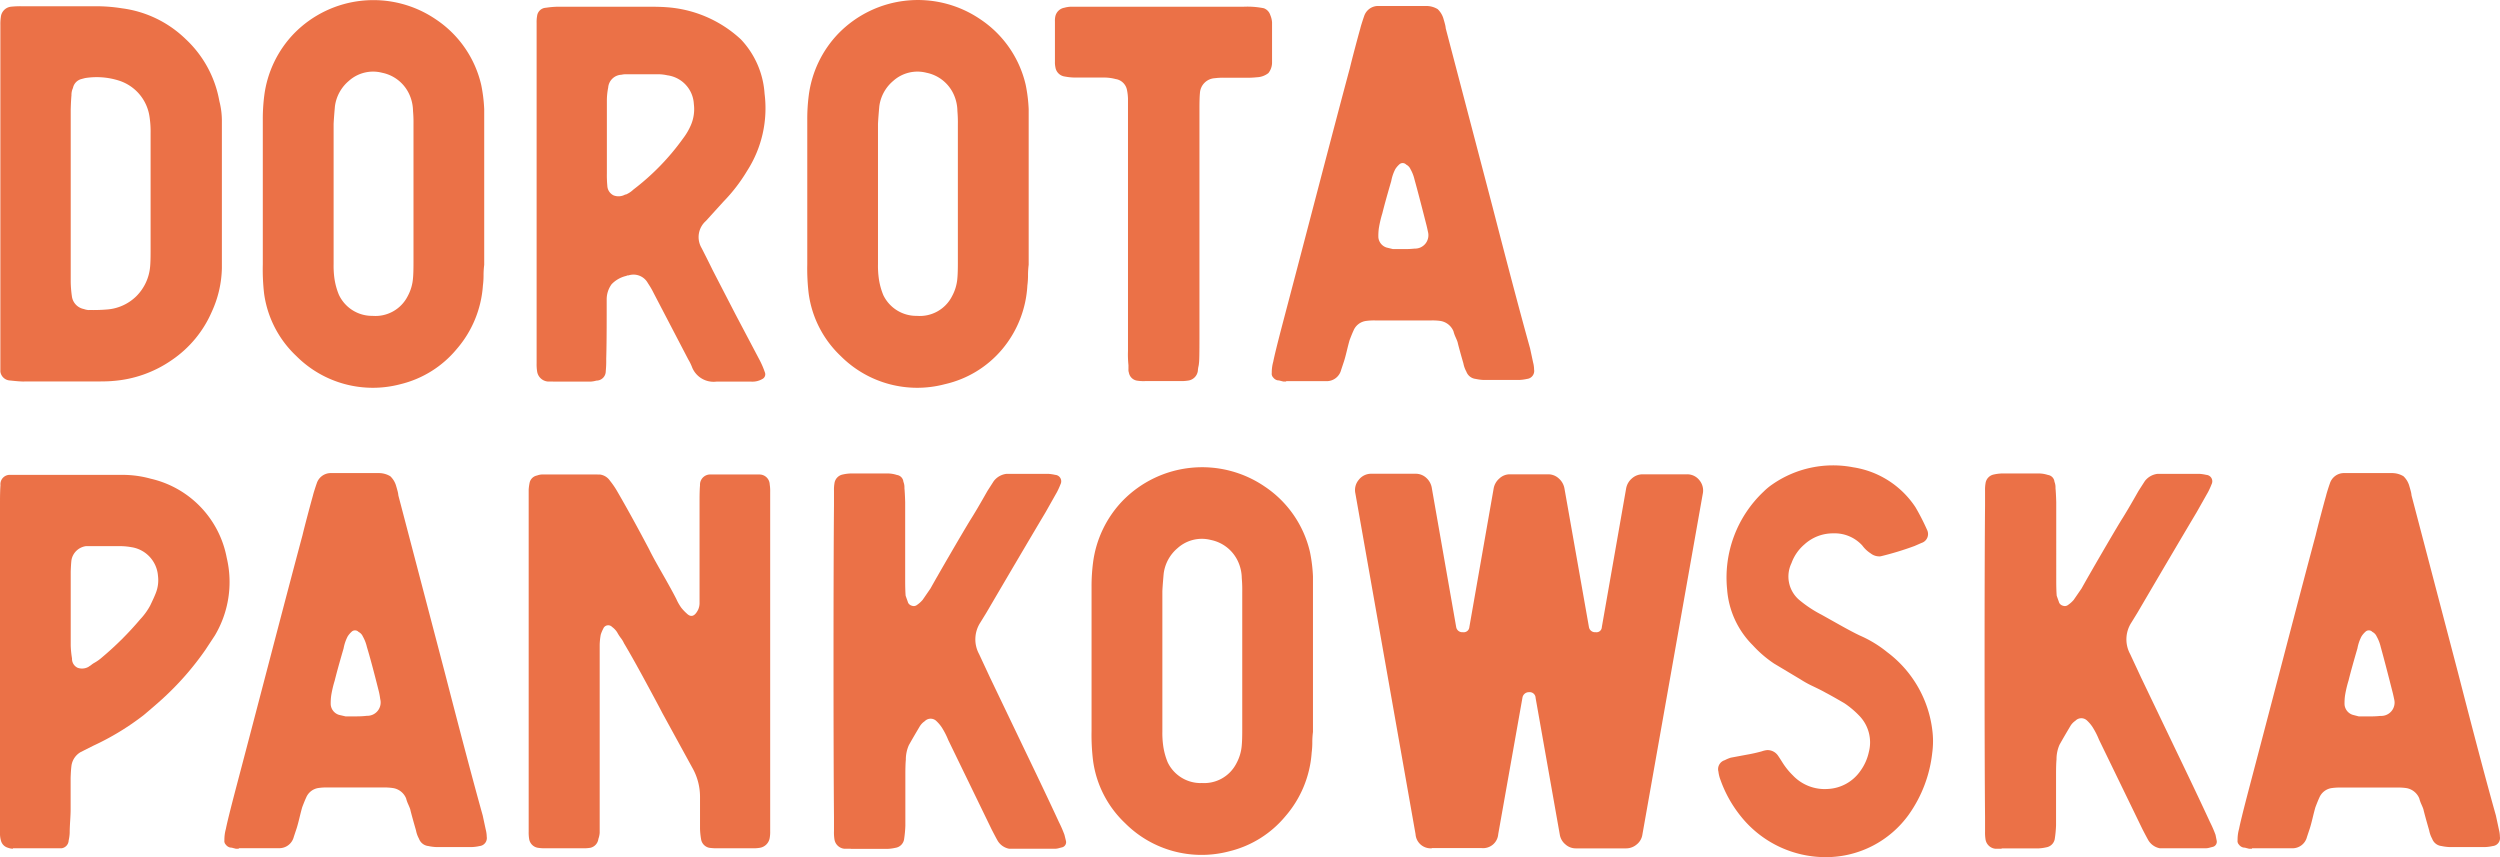
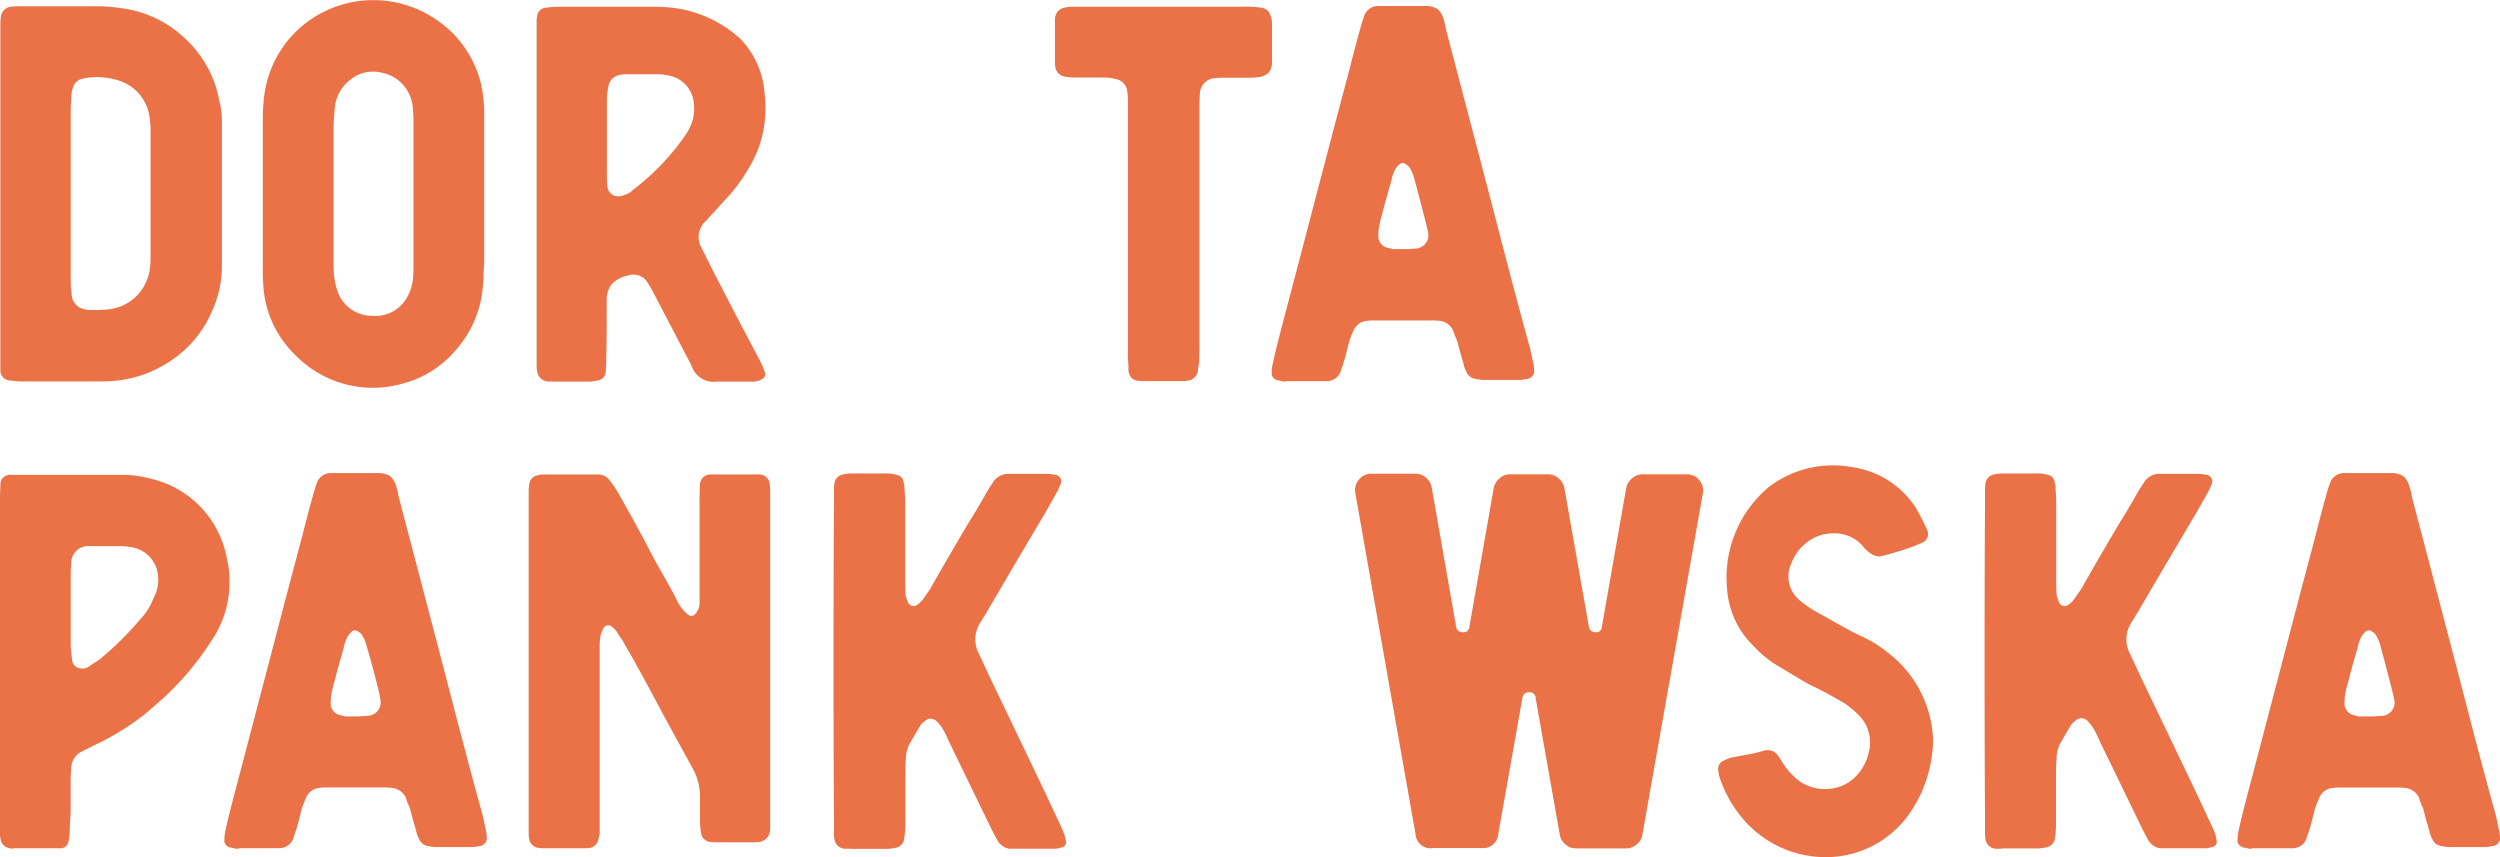
<svg xmlns="http://www.w3.org/2000/svg" id="Layer_1" data-name="Layer 1" viewBox="0 0 267.6 91.74">
  <defs>
    <style>.cls-1{fill:#eb7147;}</style>
  </defs>
  <title>dorota-pankowska</title>
  <path class="cls-1" d="M12.32,48.55q-0.49,0-1.49-.11a1.1,1.1,0,0,1-1.06-.95c0-.07,0-0.2,0-0.38s0-.33,0-0.46V10.38a5,5,0,0,1,.05-0.84,1.23,1.23,0,0,1,1.06-1.11,9.61,9.61,0,0,1,1.22-.05h7.82a17.23,17.23,0,0,1,2.87.22,12,12,0,0,1,6.82,3.3,11.9,11.9,0,0,1,3.6,6.63,8.54,8.54,0,0,1,.27,2V36.43a11.73,11.73,0,0,1-1.08,4.65,12,12,0,0,1-4.25,5.15,12.69,12.69,0,0,1-6.36,2.26q-0.49.05-1.6,0.05H12.32Zm6.93-7.66a17.38,17.38,0,0,0,1.89-.05,5,5,0,0,0,3.17-1.41,5.1,5.1,0,0,0,1.49-3.19q0.05-.54.05-1.6V22a10.59,10.59,0,0,0-.11-1.76,4.77,4.77,0,0,0-3.27-3.9,7.86,7.86,0,0,0-3.65-.27l-0.41.11a1.24,1.24,0,0,0-.87.95,1.74,1.74,0,0,0-.16.78q-0.05.49-.08,1.49V37.92a12,12,0,0,0,.14,1.6,1.6,1.6,0,0,0,1.27,1.27A1.78,1.78,0,0,0,19.25,40.9Z" transform="translate(-9.73 -7.71)" />
  <path class="cls-1" d="M52.61,48.83a11.56,11.56,0,0,1-11.15-3A11.28,11.28,0,0,1,38,39.14,22.62,22.62,0,0,1,37.86,36V20.52a19.64,19.64,0,0,1,.16-2.6A11.7,11.7,0,0,1,41.2,11.3,11.88,11.88,0,0,1,56.41,9.8a11.55,11.55,0,0,1,4.83,7,16.43,16.43,0,0,1,.32,2.6q0,0.27,0,.93t0,0.93v14.8a8.67,8.67,0,0,0-.07,1.11,8.69,8.69,0,0,1-.07,1.11,11.6,11.6,0,0,1-2.81,6.8A11.25,11.25,0,0,1,52.61,48.83Zm-3-7.31a3.87,3.87,0,0,0,3.76-2.11,4.79,4.79,0,0,0,.57-1.95q0.05-.54.05-1.65V21.07a14.77,14.77,0,0,0-.05-1.49,4.42,4.42,0,0,0-.38-1.73,4.08,4.08,0,0,0-2.92-2.35,3.88,3.88,0,0,0-3.57.87,4.27,4.27,0,0,0-1.49,2.73q-0.11,1.22-.14,1.87v15a9.88,9.88,0,0,0,.08,1.49A7.3,7.3,0,0,0,46,39.25,3.92,3.92,0,0,0,49.61,41.52Z" transform="translate(-9.73 -7.71)" />
  <path class="cls-1" d="M68.92,48.55l-0.24,0-0.3,0a1.27,1.27,0,0,1-1.16-1.11,4.69,4.69,0,0,1-.05-0.84V10.16a3.64,3.64,0,0,1,.05-0.73,1,1,0,0,1,.95-0.89,9.6,9.6,0,0,1,1.22-.11h9.85q1.16,0,1.79.05a13,13,0,0,1,8,3.44,9.34,9.34,0,0,1,2.54,5.82A12.39,12.39,0,0,1,89.7,26a17.83,17.83,0,0,1-2.54,3.3l-1.87,2.06a2.3,2.3,0,0,0-.46,2.9Q85.62,35.81,86,36.6l2.49,4.82,2.57,4.87a9.11,9.11,0,0,1,.54,1.27,0.56,0.56,0,0,1-.27.72,2.1,2.1,0,0,1-1.16.28H86.4a2.48,2.48,0,0,1-2.57-1.49,5.44,5.44,0,0,0-.43-0.89l-3.65-7-0.19-.37q-0.14-.26-0.26-0.45L79.07,38A1.75,1.75,0,0,0,77,37.19a0.31,0.31,0,0,0-.22.05,3.17,3.17,0,0,0-1.58.89,2.74,2.74,0,0,0-.53,1.65V41.3q0,3.22-.05,4.82a11.71,11.71,0,0,1-.05,1.33,1,1,0,0,1-1,1,3,3,0,0,1-.65.11h-4Zm7.77-20A2.78,2.78,0,0,0,77.53,28a25.66,25.66,0,0,0,5.33-5.49,6.67,6.67,0,0,0,.81-1.38A4.32,4.32,0,0,0,84,18.85a3.27,3.27,0,0,0-2.84-3.08,4.64,4.64,0,0,0-.84-0.11H76.8a1.9,1.9,0,0,0-.54.05,1.49,1.49,0,0,0-1.43,1.38,7.07,7.07,0,0,0-.14,1.38v7.77a12.41,12.41,0,0,0,.05,1.38,1.19,1.19,0,0,0,.66,1A1.45,1.45,0,0,0,76.69,28.51Z" transform="translate(-9.73 -7.71)" />
-   <path class="cls-1" d="M110.88,48.83a11.56,11.56,0,0,1-11.15-3,11.28,11.28,0,0,1-3.44-6.71A22.62,22.62,0,0,1,96.14,36V20.52a19.64,19.64,0,0,1,.16-2.6,11.7,11.7,0,0,1,3.18-6.63,11.88,11.88,0,0,1,15.21-1.5,11.55,11.55,0,0,1,4.83,7,16.43,16.43,0,0,1,.32,2.6q0,0.27,0,.93t0,0.93v14.8a8.67,8.67,0,0,0-.07,1.11,8.69,8.69,0,0,1-.07,1.11A11.6,11.6,0,0,1,117,45.1,11.25,11.25,0,0,1,110.88,48.83Zm-3-7.31a3.87,3.87,0,0,0,3.76-2.11,4.79,4.79,0,0,0,.57-1.95q0.05-.54.05-1.65V21.07a14.77,14.77,0,0,0-.05-1.49,4.42,4.42,0,0,0-.38-1.73,4.08,4.08,0,0,0-2.92-2.35,3.88,3.88,0,0,0-3.57.87,4.27,4.27,0,0,0-1.49,2.73q-0.11,1.22-.14,1.87v15a9.88,9.88,0,0,0,.08,1.49,7.3,7.3,0,0,0,.49,1.84A3.92,3.92,0,0,0,107.88,41.52Z" transform="translate(-9.73 -7.71)" />
  <path class="cls-1" d="M132.36,48.5a4.45,4.45,0,0,1-.95-0.05,1.05,1.05,0,0,1-.84-0.84,0.92,0.92,0,0,1-.05-0.38V46.8a10.86,10.86,0,0,1-.05-1.52v-27a5.27,5.27,0,0,0-.11-0.95,1.46,1.46,0,0,0-1.22-1.16,4.83,4.83,0,0,0-1.22-.16h-2.87a6.32,6.32,0,0,1-1.35-.11,1.17,1.17,0,0,1-1-1,2.39,2.39,0,0,1-.05-0.57V10a2.2,2.2,0,0,1,.05-0.57,1.2,1.2,0,0,1,.95-0.89,3,3,0,0,1,.68-0.11h18.51a9,9,0,0,1,2.16.16,1.13,1.13,0,0,1,.7.73,2.38,2.38,0,0,1,.19.78v4.25a1.81,1.81,0,0,1-.39,1.18,2.11,2.11,0,0,1-1.23.45,9.53,9.53,0,0,1-1.22.05h-2.22a7.18,7.18,0,0,0-1.06.05,1.69,1.69,0,0,0-1.6,1.6q-0.05.49-.05,1.62V43.85q0,2.44-.05,2.71A2.59,2.59,0,0,1,138,47a2.46,2.46,0,0,0-.05.39,1.21,1.21,0,0,1-1.06,1.06,4.64,4.64,0,0,1-.84.05h-3.71Z" transform="translate(-9.73 -7.71)" />
  <path class="cls-1" d="M147.4,48.55l-0.3,0-0.32-.08a1.18,1.18,0,0,0-.3-0.05,0.8,0.8,0,0,1-.47-0.31,0.55,0.55,0,0,1-.15-0.47,4.25,4.25,0,0,1,.16-1.22q0.16-.84.95-3.87,1.32-5,3.76-14.33T154.22,15q0.16-.68.53-2.08t0.58-2.14q0.05-.22.19-0.66t0.22-.66a1.58,1.58,0,0,1,1.43-1.11h5.19a2.35,2.35,0,0,1,1.26.34,2.31,2.31,0,0,1,.64,1.1q0.05,0.16.14,0.5a2.47,2.47,0,0,1,.08.45l5,19.07Q172.11,40,173.51,45l0.32,1.49a3.28,3.28,0,0,1,.11.78,0.86,0.86,0,0,1-.76,1,4.58,4.58,0,0,1-.84.11h-3.81a5,5,0,0,1-.84-0.11,1.2,1.2,0,0,1-1-.78,3,3,0,0,1-.32-0.89q-0.49-1.7-.62-2.27-0.05-.16-0.22-0.54a3.64,3.64,0,0,1-.22-0.62,1.82,1.82,0,0,0-1.43-1.11,6.26,6.26,0,0,0-.95-0.05h-6a6.25,6.25,0,0,0-.95.05,1.69,1.69,0,0,0-1.38,1.06q-0.11.22-.41,1-0.11.38-.3,1.16t-0.3,1.11l-0.15.45-0.15.45a1.6,1.6,0,0,1-1.6,1.22l-0.22,0-0.22,0H147.4Zm11.42-14.18h1.11a9.53,9.53,0,0,0,1.22-.05,1.43,1.43,0,0,0,1.43-1.79q-0.11-.54-0.22-0.95-0.79-3.11-1.22-4.65a4.15,4.15,0,0,0-.43-1.11,1,1,0,0,0-.46-0.49,0.52,0.52,0,0,0-.76,0,2.31,2.31,0,0,0-.41.49,4.55,4.55,0,0,0-.43,1.27q-0.68,2.33-.95,3.44a12,12,0,0,0-.38,1.62,6.13,6.13,0,0,0-.05.95,1.26,1.26,0,0,0,.89,1.11Z" transform="translate(-9.73 -7.71)" />
  <path class="cls-1" d="M11.11,98.56a1.79,1.79,0,0,1-.54-0.11,1.06,1.06,0,0,1-.73-0.73,2.94,2.94,0,0,1-.11-0.65V61.44q0-1.16.05-1.79a1,1,0,0,1,1.06-1.11l0.53,0,0.58,0h10.8a11.21,11.21,0,0,1,3.11.41A10.71,10.71,0,0,1,34,67.42a11.2,11.2,0,0,1-1.27,8.31l-1,1.52a31,31,0,0,1-4.65,5.3q-0.68.62-2,1.73a28,28,0,0,1-5.36,3.25l-1.35.68a2,2,0,0,0-1,1.54q-0.05.38-.08,1.22V94.4q0,0.38-.05,1.19t-0.05,1.27a4.59,4.59,0,0,1-.11.81,0.88,0.88,0,0,1-.76.84l-0.23,0-0.23,0H11.11Zm8.14-19.51a1.86,1.86,0,0,0,.28-0.19,2,2,0,0,1,.28-0.19,4.79,4.79,0,0,0,.87-0.62A33.86,33.86,0,0,0,24.74,74a7,7,0,0,0,1.06-1.46q0.43-.89.6-1.33a3.75,3.75,0,0,0,.24-1.87,3.36,3.36,0,0,0-2.84-3.06,7.18,7.18,0,0,0-1.06-.11H18.92a1.83,1.83,0,0,0-1.54,1.49q-0.05.38-.08,1.22v7.93a9.87,9.87,0,0,0,.14,1.38,1.05,1.05,0,0,0,.6,1A1.4,1.4,0,0,0,19.25,79.06Z" transform="translate(-9.73 -7.71)" />
  <path class="cls-1" d="M35.29,98.56l-0.3,0-0.32-.08a1.18,1.18,0,0,0-.3-0.05,0.8,0.8,0,0,1-.47-0.31,0.55,0.55,0,0,1-.15-0.47,4.25,4.25,0,0,1,.16-1.22q0.16-.84.95-3.87,1.32-5,3.76-14.33T42.11,65q0.16-.68.53-2.08t0.58-2.14q0.05-.22.19-0.66t0.22-.66a1.58,1.58,0,0,1,1.43-1.11h5.19a2.35,2.35,0,0,1,1.26.34,2.31,2.31,0,0,1,.64,1.1q0.05,0.16.14,0.5a2.47,2.47,0,0,1,.08.45l5,19.07Q60,90,61.4,95l0.32,1.49a3.28,3.28,0,0,1,.11.78,0.86,0.86,0,0,1-.76,1,4.58,4.58,0,0,1-.84.11H56.42a5,5,0,0,1-.84-0.11,1.2,1.2,0,0,1-1-.78,3,3,0,0,1-.32-0.89q-0.49-1.7-.62-2.27-0.05-.16-0.22-0.54a3.64,3.64,0,0,1-.22-0.62,1.82,1.82,0,0,0-1.43-1.11A6.26,6.26,0,0,0,50.82,92h-6a6.25,6.25,0,0,0-.95.05,1.69,1.69,0,0,0-1.38,1.06q-0.11.22-.41,1-0.11.38-.3,1.16t-0.3,1.11l-0.15.45-0.15.45a1.6,1.6,0,0,1-1.6,1.22l-0.22,0-0.22,0H35.29ZM46.71,84.39h1.11A9.53,9.53,0,0,0,49,84.33a1.43,1.43,0,0,0,1.43-1.79Q50.36,82,50.25,81.6,49.47,78.49,49,76.95a4.15,4.15,0,0,0-.43-1.11,1,1,0,0,0-.46-0.49,0.52,0.52,0,0,0-.76,0,2.31,2.31,0,0,0-.41.49,4.55,4.55,0,0,0-.43,1.27q-0.68,2.33-.95,3.44a12,12,0,0,0-.38,1.62,6.13,6.13,0,0,0-.05.95,1.26,1.26,0,0,0,.89,1.11Z" transform="translate(-9.73 -7.71)" />
-   <path class="cls-1" d="M68.16,98.51a4.91,4.91,0,0,1-.84-0.05,1.13,1.13,0,0,1-.95-0.95,4.27,4.27,0,0,1-.05-0.78V95.18q0-2.76,0-8.33t0-8.33q0-2.81,0-8.46t0-8.4V60.12a5,5,0,0,1,.11-0.78,1,1,0,0,1,.78-0.73,1.73,1.73,0,0,1,.49-0.11h5.76l0.22,0a1,1,0,0,0,.24,0,1.54,1.54,0,0,1,1.11.68,8.65,8.65,0,0,1,.76,1.11q1.54,2.65,3.44,6.25,0.32,0.68,1.35,2.48t1.54,2.8a5.3,5.3,0,0,0,.54.95,5.09,5.09,0,0,0,.57.6q0.68,0.68,1.22-.38a1.74,1.74,0,0,0,.16-0.78q0-.27,0-0.83t0-.83V61.28q0-1.11.05-1.62a1.09,1.09,0,0,1,1.16-1.16h5.19a1.1,1.1,0,0,1,1.11,1.06,4.68,4.68,0,0,1,.05.84q0,0.22,0,.64c0,0.28,0,.49,0,0.64V95.45q0,0.22,0,.64c0,0.28,0,.47,0,0.58a3.63,3.63,0,0,1-.05.73,1.28,1.28,0,0,1-1.06,1.06,4.43,4.43,0,0,1-.81.05H86.61a6.11,6.11,0,0,1-.95-0.05,1.11,1.11,0,0,1-.89-0.95,7.29,7.29,0,0,1-.11-1.11V93a6.3,6.3,0,0,0-.84-3.14L80.61,84q-0.43-.84-1.84-3.44t-2.25-4A2.6,2.6,0,0,0,76.18,76a4.81,4.81,0,0,1-.39-0.61,2.12,2.12,0,0,0-.54-0.57,0.57,0.57,0,0,0-.95.19,3.6,3.6,0,0,0-.27.65,7.12,7.12,0,0,0-.11,1.06V96.86a2.43,2.43,0,0,1-.14.65,1.11,1.11,0,0,1-.87.95,4.63,4.63,0,0,1-.84.05H68.16Z" transform="translate(-9.73 -7.71)" />
+   <path class="cls-1" d="M68.16,98.51a4.91,4.91,0,0,1-.84-0.05,1.13,1.13,0,0,1-.95-0.95,4.27,4.27,0,0,1-.05-0.78V95.18q0-2.76,0-8.33t0-8.33q0-2.81,0-8.46t0-8.4V60.12a5,5,0,0,1,.11-0.78,1,1,0,0,1,.78-0.73,1.73,1.73,0,0,1,.49-0.11h5.76l0.22,0a1,1,0,0,0,.24,0,1.54,1.54,0,0,1,1.11.68,8.65,8.65,0,0,1,.76,1.11q1.54,2.65,3.44,6.25,0.32,0.68,1.35,2.48t1.54,2.8a5.3,5.3,0,0,0,.54.95,5.09,5.09,0,0,0,.57.6q0.68,0.68,1.22-.38a1.74,1.74,0,0,0,.16-0.78q0-.27,0-0.83t0-.83V61.28q0-1.11.05-1.62a1.09,1.09,0,0,1,1.16-1.16h5.19a1.1,1.1,0,0,1,1.11,1.06,4.68,4.68,0,0,1,.05.84q0,0.22,0,.64c0,0.28,0,.49,0,0.64V95.45c0,0.28,0,.47,0,0.58a3.63,3.63,0,0,1-.05.73,1.28,1.28,0,0,1-1.06,1.06,4.43,4.43,0,0,1-.81.05H86.61a6.11,6.11,0,0,1-.95-0.05,1.11,1.11,0,0,1-.89-0.95,7.29,7.29,0,0,1-.11-1.11V93a6.3,6.3,0,0,0-.84-3.14L80.61,84q-0.43-.84-1.84-3.44t-2.25-4A2.6,2.6,0,0,0,76.18,76a4.81,4.81,0,0,1-.39-0.61,2.12,2.12,0,0,0-.54-0.57,0.57,0.57,0,0,0-.95.19,3.6,3.6,0,0,0-.27.65,7.12,7.12,0,0,0-.11,1.06V96.86a2.43,2.43,0,0,1-.14.65,1.11,1.11,0,0,1-.87.95,4.63,4.63,0,0,1-.84.05H68.16Z" transform="translate(-9.73 -7.71)" />
  <path class="cls-1" d="M100.79,98.56l-0.34,0-0.34,0a1.19,1.19,0,0,1-1.06-1A4.68,4.68,0,0,1,99,96.67V95.18q-0.05-5.6-.05-16.73T99,61.77V60.23a4,4,0,0,1,.05-0.78,1.11,1.11,0,0,1,.89-0.95,4.58,4.58,0,0,1,.84-0.11h4a3.17,3.17,0,0,1,.95.16,0.81,0.81,0,0,1,.7.73,1.6,1.6,0,0,1,.11.68q0.05,0.49.08,1.49V69.8q0,1.11.05,1.68l0.27,0.76a0.64,0.64,0,0,0,.41.31,0.56,0.56,0,0,0,.54-0.09,3.11,3.11,0,0,0,.6-0.54l0.84-1.22q0.68-1.22,2.08-3.63t2.14-3.63q0.68-1.06,1.87-3.17l0.68-1.06a2,2,0,0,1,1.38-.78l0.3,0,0.24,0h3.9a4.56,4.56,0,0,1,.76.11,0.69,0.69,0,0,1,.57,1,8.27,8.27,0,0,1-.38.84l-1.22,2.16q-2.11,3.54-6.33,10.74l-0.65,1.06a3.3,3.3,0,0,0-.14,3.38l1.16,2.49,3.69,7.7q2.48,5.15,3.69,7.78a12.74,12.74,0,0,1,.6,1.38l0.16,0.65a0.57,0.57,0,0,1-.38.68l-0.32.08a1.65,1.65,0,0,1-.46.08h-4.92a1.83,1.83,0,0,1-1.22-.84q-0.16-.27-0.65-1.22l-4.65-9.58a8.2,8.2,0,0,0-.68-1.33,3.85,3.85,0,0,0-.57-0.68,0.88,0.88,0,0,0-1.27,0,1.82,1.82,0,0,0-.54.57q-0.79,1.33-1.16,2a3.82,3.82,0,0,0-.32,1.57q-0.05.49-.05,1.54v5.49a12.36,12.36,0,0,1-.14,1.49,1.1,1.1,0,0,1-.92.89,4.6,4.6,0,0,1-.78.11h-4Z" transform="translate(-9.73 -7.71)" />
-   <path class="cls-1" d="M141.32,98.83a11.56,11.56,0,0,1-11.15-3,11.28,11.28,0,0,1-3.44-6.71,22.62,22.62,0,0,1-.16-3.17V70.53a19.64,19.64,0,0,1,.16-2.6,11.7,11.7,0,0,1,3.18-6.63,11.88,11.88,0,0,1,15.21-1.5,11.55,11.55,0,0,1,4.83,7,16.43,16.43,0,0,1,.32,2.6q0,0.27,0,.93t0,0.93v14.8a8.67,8.67,0,0,0-.07,1.11,8.69,8.69,0,0,1-.07,1.11,11.6,11.6,0,0,1-2.81,6.8A11.25,11.25,0,0,1,141.32,98.83Zm-3-7.31a3.87,3.87,0,0,0,3.76-2.11,4.79,4.79,0,0,0,.57-1.95q0.05-.54.05-1.65V71.08a14.77,14.77,0,0,0-.05-1.49,4.42,4.42,0,0,0-.38-1.73,4.08,4.08,0,0,0-2.92-2.35,3.88,3.88,0,0,0-3.57.87,4.27,4.27,0,0,0-1.49,2.73q-0.11,1.22-.14,1.87v15a9.88,9.88,0,0,0,.08,1.49,7.3,7.3,0,0,0,.49,1.84A3.92,3.92,0,0,0,138.31,91.53Z" transform="translate(-9.73 -7.71)" />
  <path class="cls-1" d="M163,98.51A1.62,1.62,0,0,1,161.25,97l-6.44-36.47a1.7,1.7,0,0,1,.37-1.47,1.67,1.67,0,0,1,1.34-.64h4.73a1.66,1.66,0,0,1,1.16.45A1.85,1.85,0,0,1,163,60l2.6,14.83a0.66,0.66,0,0,0,.72.55,0.6,0.6,0,0,0,.69-0.55L169.61,60a1.82,1.82,0,0,1,.61-1.07,1.62,1.62,0,0,1,1.1-.45h4.11a1.66,1.66,0,0,1,1.16.45,1.85,1.85,0,0,1,.6,1.07l2.62,14.83a0.66,0.66,0,0,0,.72.55,0.57,0.57,0,0,0,.66-0.55L183.79,60a1.82,1.82,0,0,1,.61-1.07,1.71,1.71,0,0,1,1.18-.45h4.71a1.65,1.65,0,0,1,1.35.64,1.72,1.72,0,0,1,.35,1.47l-6.47,36.52a1.65,1.65,0,0,1-.61,1,1.74,1.74,0,0,1-1.12.41h-5.38a1.65,1.65,0,0,1-1.11-.42,1.71,1.71,0,0,1-.6-1l-2.6-14.69a0.63,0.63,0,0,0-.69-0.61,0.7,0.7,0,0,0-.72.61L170.1,97a1.62,1.62,0,0,1-1.76,1.49H163Z" transform="translate(-9.73 -7.71)" />
  <path class="cls-1" d="M205.18,99.46A11.63,11.63,0,0,1,196,95a13.25,13.25,0,0,1-2.11-3.81,3.65,3.65,0,0,1-.22-0.89,1,1,0,0,1,.68-1.22,3.65,3.65,0,0,1,.65-0.27l1.66-.31a16.55,16.55,0,0,0,1.66-.37A2.3,2.3,0,0,1,198.9,88a1.36,1.36,0,0,1,1.11.54q0.16,0.22.51,0.78a7.52,7.52,0,0,0,1.11,1.38,4.7,4.7,0,0,0,3.76,1.46,4.5,4.5,0,0,0,3.49-1.95,5.35,5.35,0,0,0,.89-2,4.09,4.09,0,0,0-.95-3.81A9.65,9.65,0,0,0,207.18,83q-1.33-.78-2.06-1.16-0.38-.22-1.3-0.66a11.08,11.08,0,0,1-1.35-.74l-2.84-1.7a12.33,12.33,0,0,1-2.27-1.95,9.41,9.41,0,0,1-2.76-6,12.65,12.65,0,0,1,3.92-10.47,6.62,6.62,0,0,1,.95-0.78,11.39,11.39,0,0,1,8.63-1.81A9.76,9.76,0,0,1,214.76,62,24.22,24.22,0,0,1,216,64.42a1,1,0,0,1-.6,1.41l-0.73.32a32.39,32.39,0,0,1-3.65,1.11,1.49,1.49,0,0,1-1.06-.32,3.37,3.37,0,0,1-.89-0.84,4,4,0,0,0-3.1-1.3,4.53,4.53,0,0,0-3.1,1.19,4.73,4.73,0,0,0-1.38,2,3.29,3.29,0,0,0,.81,3.92,12.89,12.89,0,0,0,2.41,1.6l1.89,1.06q1.41,0.79,2.19,1.16a12.59,12.59,0,0,1,2.95,1.79,12.27,12.27,0,0,1,4.82,8.31,9.19,9.19,0,0,1,0,2.44,14.06,14.06,0,0,1-2.49,6.6A10.92,10.92,0,0,1,205.18,99.46Z" transform="translate(-9.73 -7.71)" />
  <path class="cls-1" d="M224,98.56l-0.34,0-0.34,0a1.19,1.19,0,0,1-1.06-1,4.68,4.68,0,0,1-.05-0.84V95.18q-0.05-5.6-.05-16.73t0.05-16.68V60.23a4,4,0,0,1,.05-0.78,1.11,1.11,0,0,1,.89-0.95,4.58,4.58,0,0,1,.84-0.11h4a3.17,3.17,0,0,1,.95.16,0.81,0.81,0,0,1,.7.73,1.6,1.6,0,0,1,.11.68q0.05,0.49.08,1.49V69.8q0,1.11.05,1.68l0.27,0.76a0.64,0.64,0,0,0,.41.31,0.56,0.56,0,0,0,.54-0.09,3.11,3.11,0,0,0,.6-0.54l0.84-1.22q0.68-1.22,2.08-3.63t2.14-3.63q0.68-1.06,1.87-3.17l0.68-1.06a2,2,0,0,1,1.38-.78l0.3,0,0.24,0h3.9a4.56,4.56,0,0,1,.76.11,0.69,0.69,0,0,1,.57,1,8.27,8.27,0,0,1-.38.84l-1.22,2.16q-2.11,3.54-6.33,10.74l-0.65,1.06a3.3,3.3,0,0,0-.14,3.38l1.16,2.49,3.69,7.7q2.48,5.15,3.69,7.78a12.74,12.74,0,0,1,.6,1.38L247,97.67a0.57,0.57,0,0,1-.38.68l-0.32.08a1.65,1.65,0,0,1-.46.08h-4.92a1.83,1.83,0,0,1-1.22-.84q-0.16-.27-0.65-1.22l-4.65-9.58a8.2,8.2,0,0,0-.68-1.33,3.85,3.85,0,0,0-.57-0.68,0.88,0.88,0,0,0-1.27,0,1.82,1.82,0,0,0-.54.57q-0.79,1.33-1.16,2a3.82,3.82,0,0,0-.32,1.57q-0.05.49-.05,1.54v5.49a12.36,12.36,0,0,1-.14,1.49,1.1,1.1,0,0,1-.92.89,4.6,4.6,0,0,1-.78.11h-4Z" transform="translate(-9.73 -7.71)" />
  <path class="cls-1" d="M250.78,98.56l-0.3,0-0.32-.08a1.18,1.18,0,0,0-.3-0.05,0.8,0.8,0,0,1-.47-0.31,0.55,0.55,0,0,1-.15-0.47,4.25,4.25,0,0,1,.16-1.22q0.16-.84.95-3.87,1.32-5,3.76-14.33T257.6,65q0.16-.68.53-2.08t0.58-2.14q0.05-.22.19-0.66t0.22-.66a1.58,1.58,0,0,1,1.43-1.11h5.19a2.35,2.35,0,0,1,1.26.34,2.31,2.31,0,0,1,.64,1.1q0.05,0.16.14,0.5a2.47,2.47,0,0,1,.08.45l5,19.07Q275.48,90,276.89,95l0.32,1.49a3.28,3.28,0,0,1,.11.78,0.86,0.86,0,0,1-.76,1,4.58,4.58,0,0,1-.84.11h-3.81a5,5,0,0,1-.84-0.11,1.2,1.2,0,0,1-1-.78,3,3,0,0,1-.32-0.89q-0.49-1.7-.62-2.27-0.05-.16-0.22-0.54a3.64,3.64,0,0,1-.22-0.62,1.82,1.82,0,0,0-1.43-1.11,6.26,6.26,0,0,0-.95-0.05h-6a6.25,6.25,0,0,0-.95.05,1.69,1.69,0,0,0-1.38,1.06q-0.11.22-.41,1-0.11.38-.3,1.16t-0.3,1.11l-0.15.45-0.15.45a1.6,1.6,0,0,1-1.6,1.22l-0.22,0-0.22,0h-3.84ZM262.2,84.39h1.11a9.53,9.53,0,0,0,1.22-.05A1.43,1.43,0,0,0,266,82.55q-0.11-.54-0.22-0.95-0.79-3.11-1.22-4.65a4.15,4.15,0,0,0-.43-1.11,1,1,0,0,0-.46-0.49,0.52,0.52,0,0,0-.76,0,2.31,2.31,0,0,0-.41.49,4.55,4.55,0,0,0-.43,1.27q-0.68,2.33-.95,3.44a12,12,0,0,0-.38,1.62,6.13,6.13,0,0,0-.05.95,1.26,1.26,0,0,0,.89,1.11Z" transform="translate(-9.73 -7.71)" />
</svg>